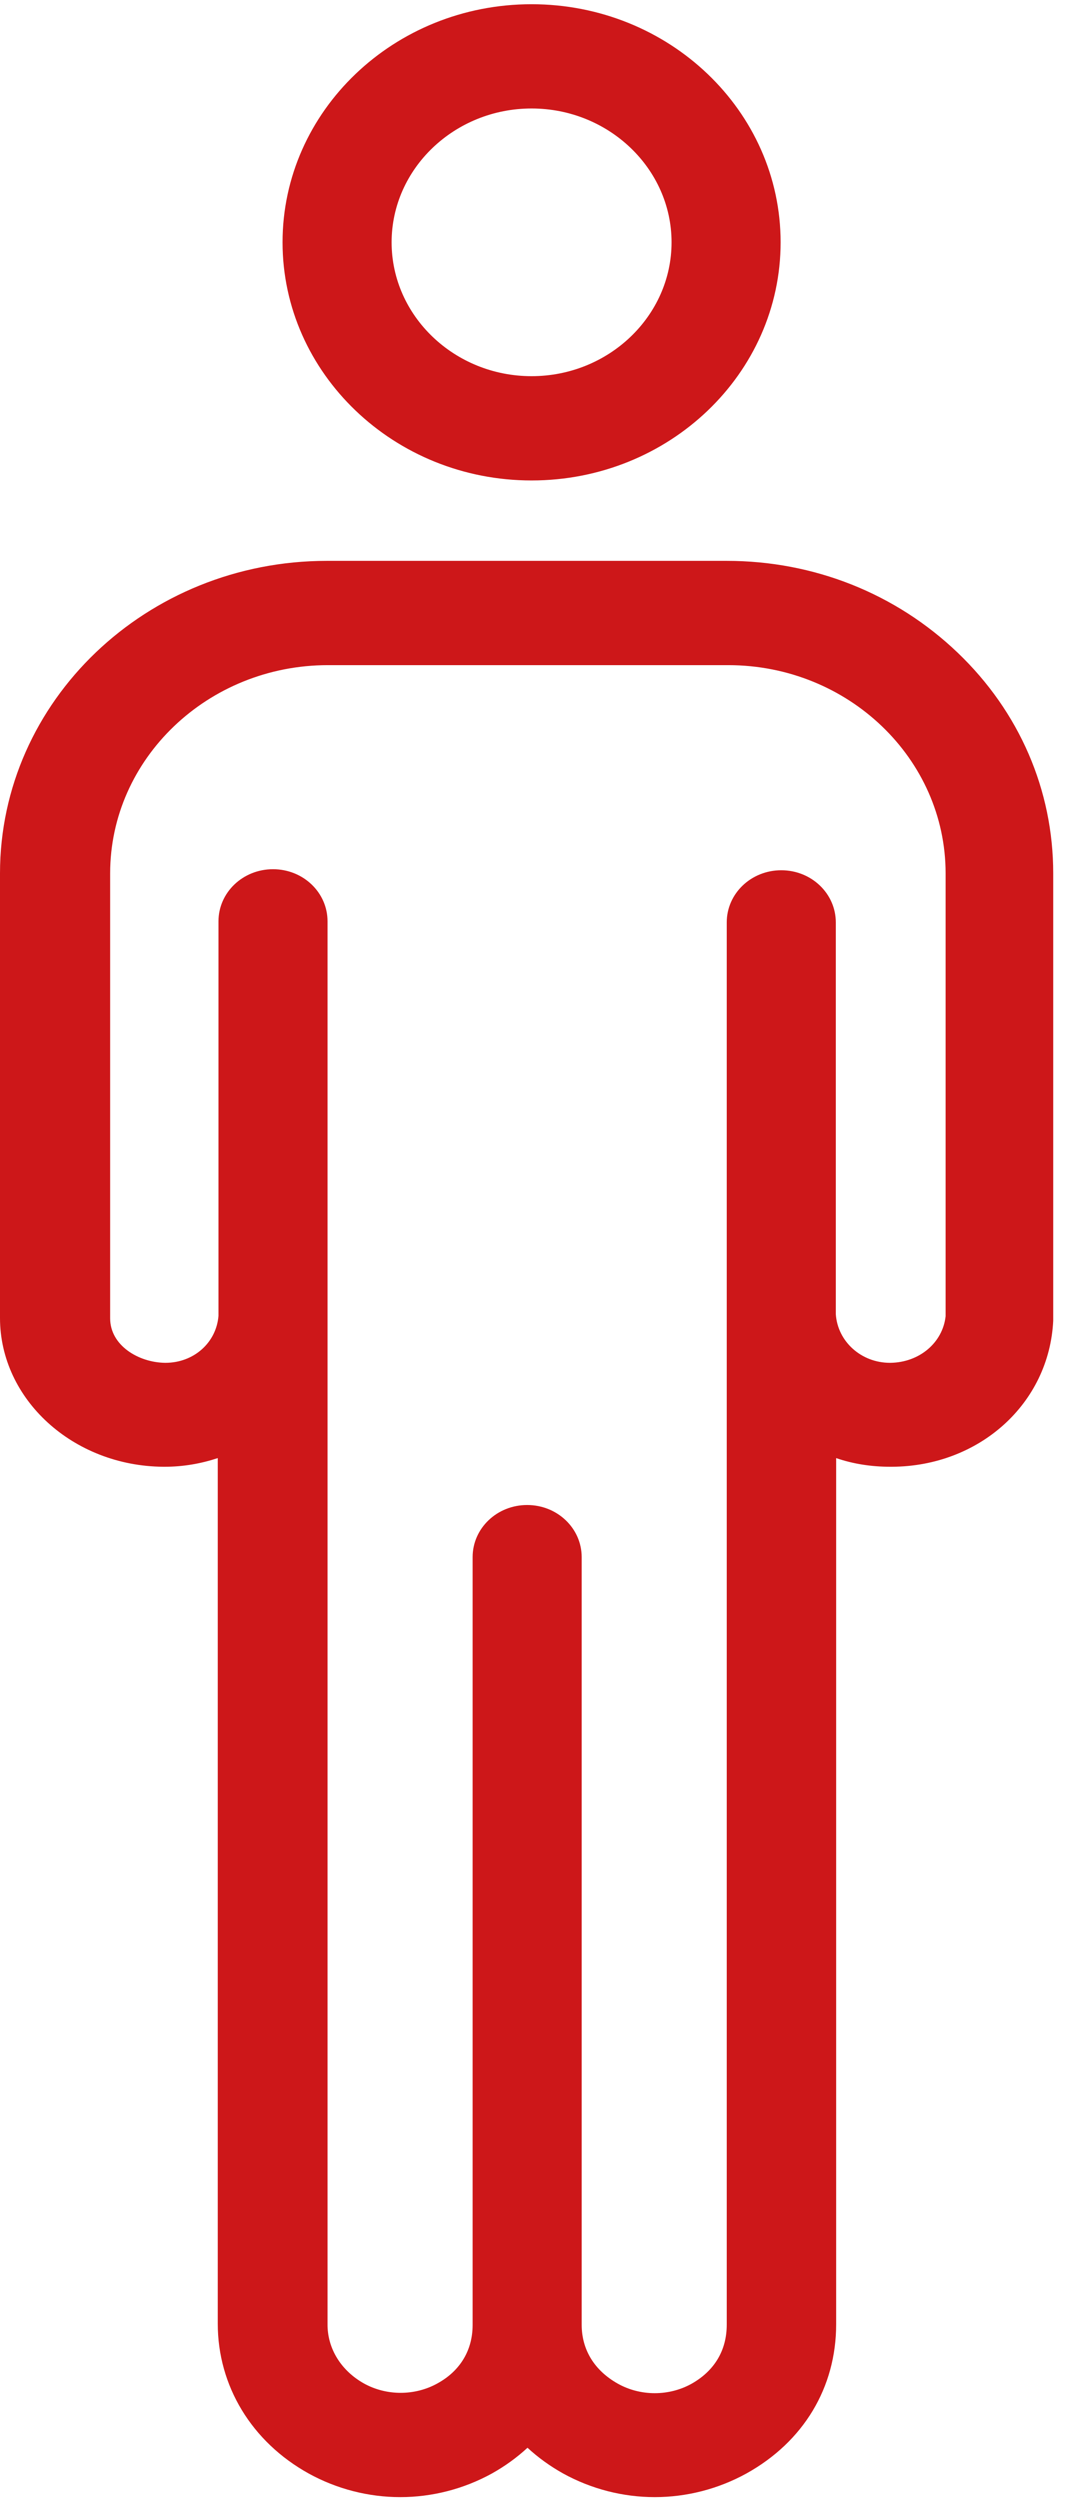
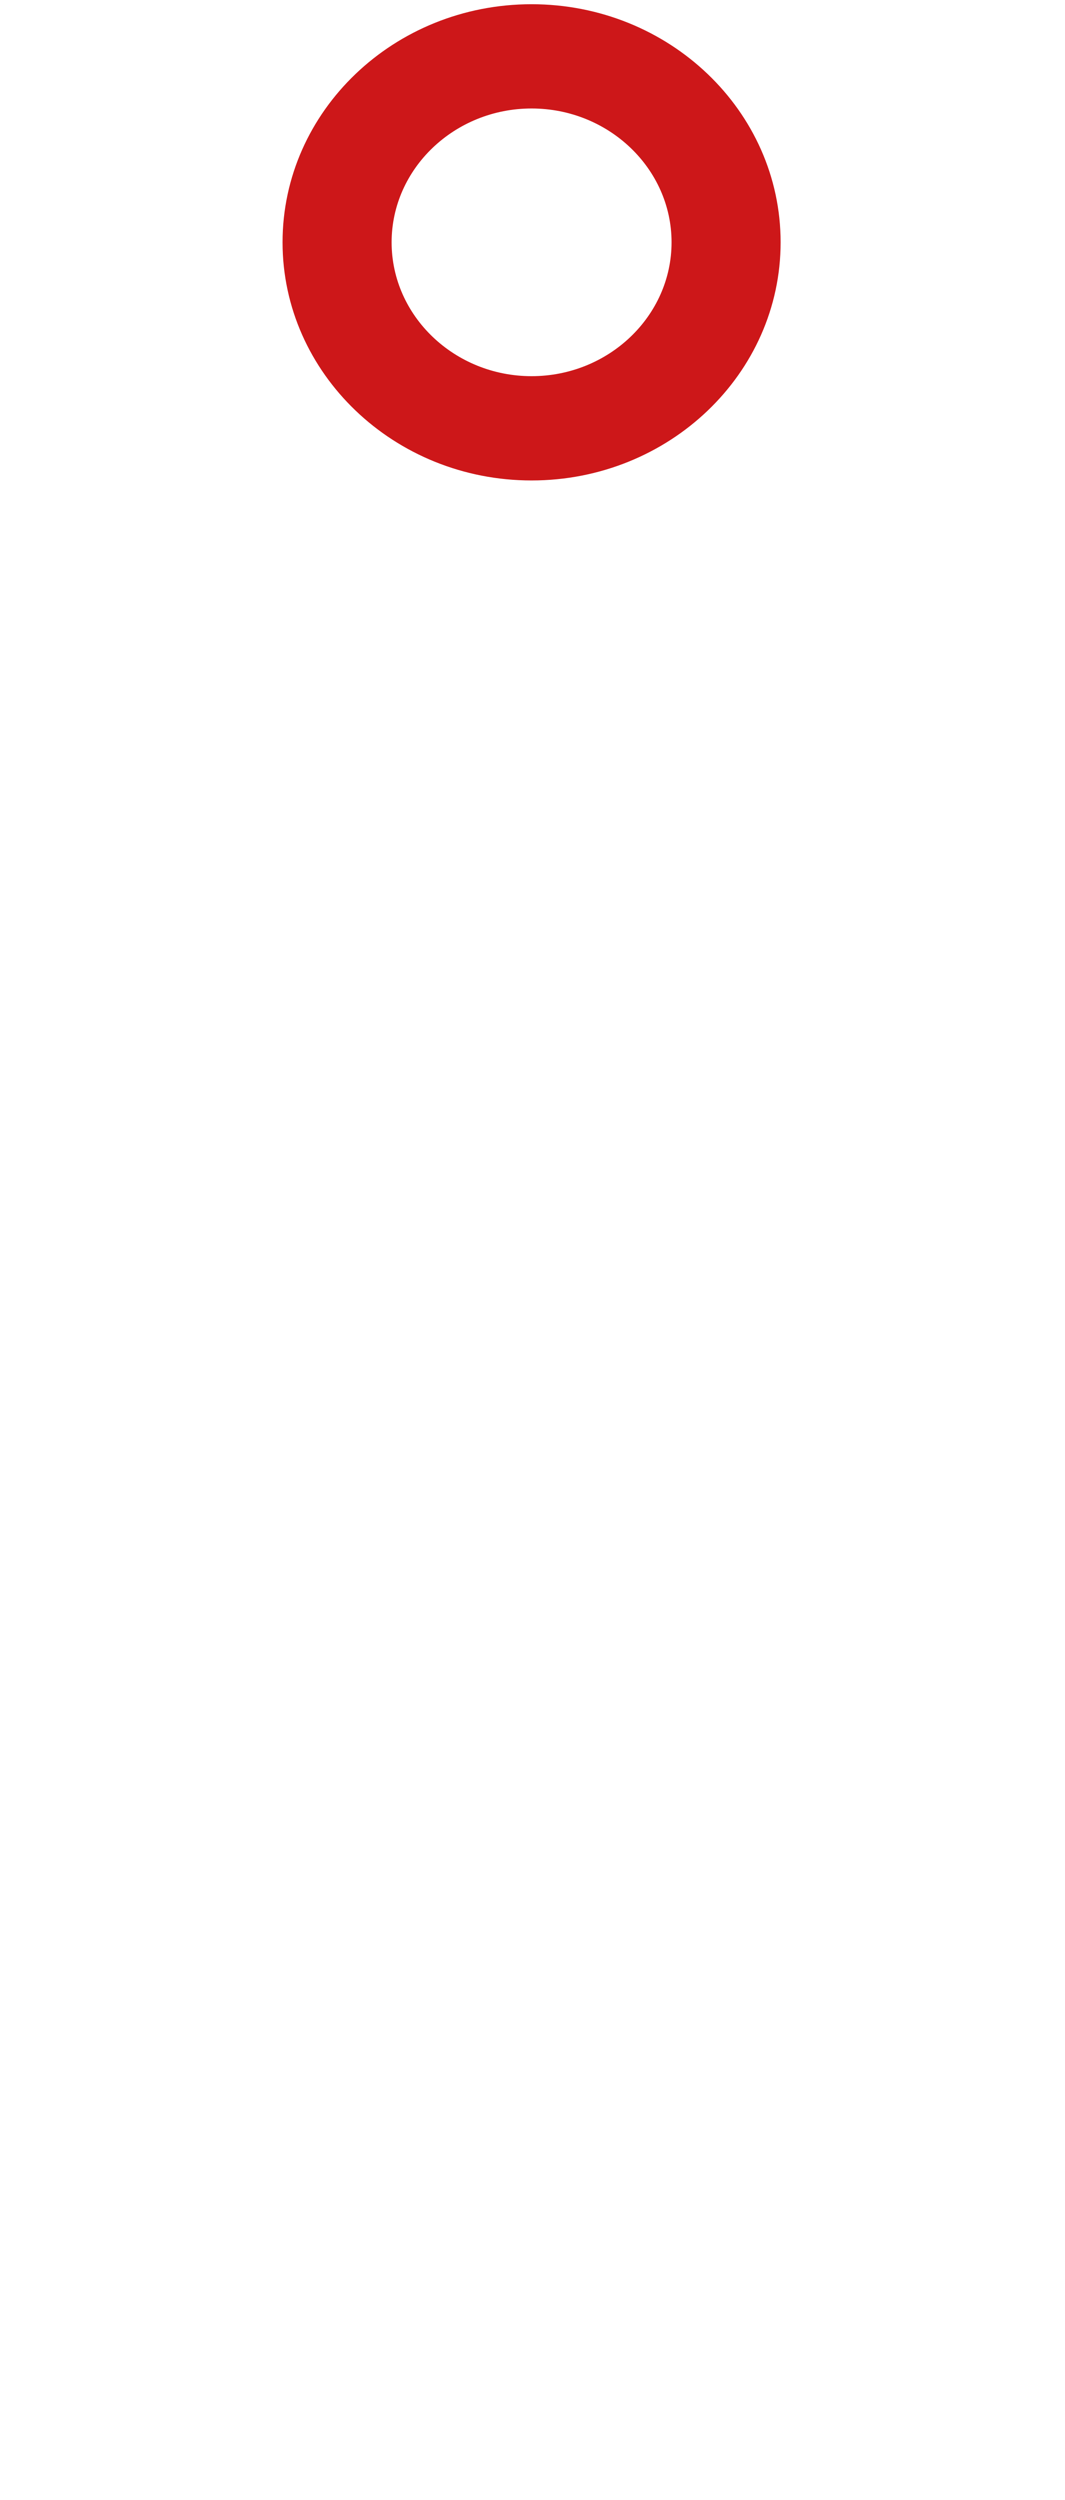
<svg xmlns="http://www.w3.org/2000/svg" width="49" height="115" viewBox="0 0 49 115" fill="none">
-   <path d="M24.457 22.1C30.781 22.1 35.916 17.191 35.916 11.146C35.916 5.103 30.781 0.194 24.457 0.194C18.135 0.194 13 5.103 13 11.146C13 17.175 18.135 22.1 24.457 22.1ZM24.457 4.99C28.004 4.99 30.898 7.757 30.898 11.146C30.898 14.536 28.004 17.303 24.457 17.303C20.912 17.303 18.018 14.536 18.018 11.146C18.018 7.757 20.912 4.99 24.457 4.99Z" fill="#CD1719" />
-   <path d="M48.458 60.751C48.458 60.735 48.458 60.72 48.458 60.704C48.458 60.688 48.458 60.672 48.458 60.64V40.173C48.458 36.336 46.902 32.737 44.059 30.019C41.215 27.301 37.452 25.798 33.437 25.798H15.037C6.741 25.798 0 32.242 0 40.173V60.623C0 64.366 3.361 67.435 7.51 67.467H7.577C8.43 67.467 9.25 67.323 10.019 67.068V106.865V106.882C10.019 109.744 11.575 112.318 14.201 113.774C15.505 114.493 16.962 114.861 18.416 114.861C19.871 114.861 21.327 114.493 22.632 113.774C23.234 113.438 23.785 113.038 24.27 112.59C24.755 113.038 25.308 113.438 25.91 113.774C27.214 114.493 28.671 114.861 30.125 114.861C31.58 114.861 33.036 114.493 34.341 113.774C36.967 112.318 38.471 109.823 38.471 106.914V67.068C39.258 67.339 40.095 67.467 40.964 67.467H41.032C45.063 67.451 48.274 64.557 48.458 60.751ZM40.964 62.686H40.947C39.627 62.686 38.539 61.711 38.455 60.447C38.455 60.432 38.455 60.416 38.455 60.4V42.427C38.455 41.101 37.334 40.029 35.946 40.029C34.557 40.029 33.437 41.101 33.437 42.427V106.93C33.437 108.113 32.868 109.056 31.815 109.648C30.777 110.224 29.473 110.224 28.436 109.648C27.348 109.04 26.763 108.081 26.763 106.93V71.624C26.763 70.297 25.642 69.226 24.254 69.226C22.865 69.226 21.745 70.297 21.745 71.624V106.93V106.946C21.745 108.097 21.177 109.056 20.123 109.632C19.085 110.208 17.781 110.208 16.743 109.632C15.689 109.04 15.054 108.017 15.07 106.882C15.07 106.882 15.07 106.882 15.07 106.865C15.07 106.865 15.07 106.865 15.07 106.849V42.379C15.07 41.052 13.95 39.981 12.561 39.981C11.173 39.981 10.052 41.052 10.052 42.379V60.528C9.953 61.759 8.915 62.686 7.611 62.686H7.593C6.373 62.67 5.068 61.887 5.068 60.64V40.173C5.068 34.896 9.567 30.595 15.088 30.595H33.505C39.024 30.595 43.507 34.896 43.507 40.173V60.544C43.373 61.759 42.303 62.67 40.964 62.686Z" fill="#CD1719" />
+   <path d="M24.457 22.1C30.781 22.1 35.916 17.191 35.916 11.146C35.916 5.103 30.781 0.194 24.457 0.194C18.135 0.194 13 5.103 13 11.146C13 17.175 18.135 22.1 24.457 22.1M24.457 4.99C28.004 4.99 30.898 7.757 30.898 11.146C30.898 14.536 28.004 17.303 24.457 17.303C20.912 17.303 18.018 14.536 18.018 11.146C18.018 7.757 20.912 4.99 24.457 4.99Z" fill="#CD1719" />
</svg>